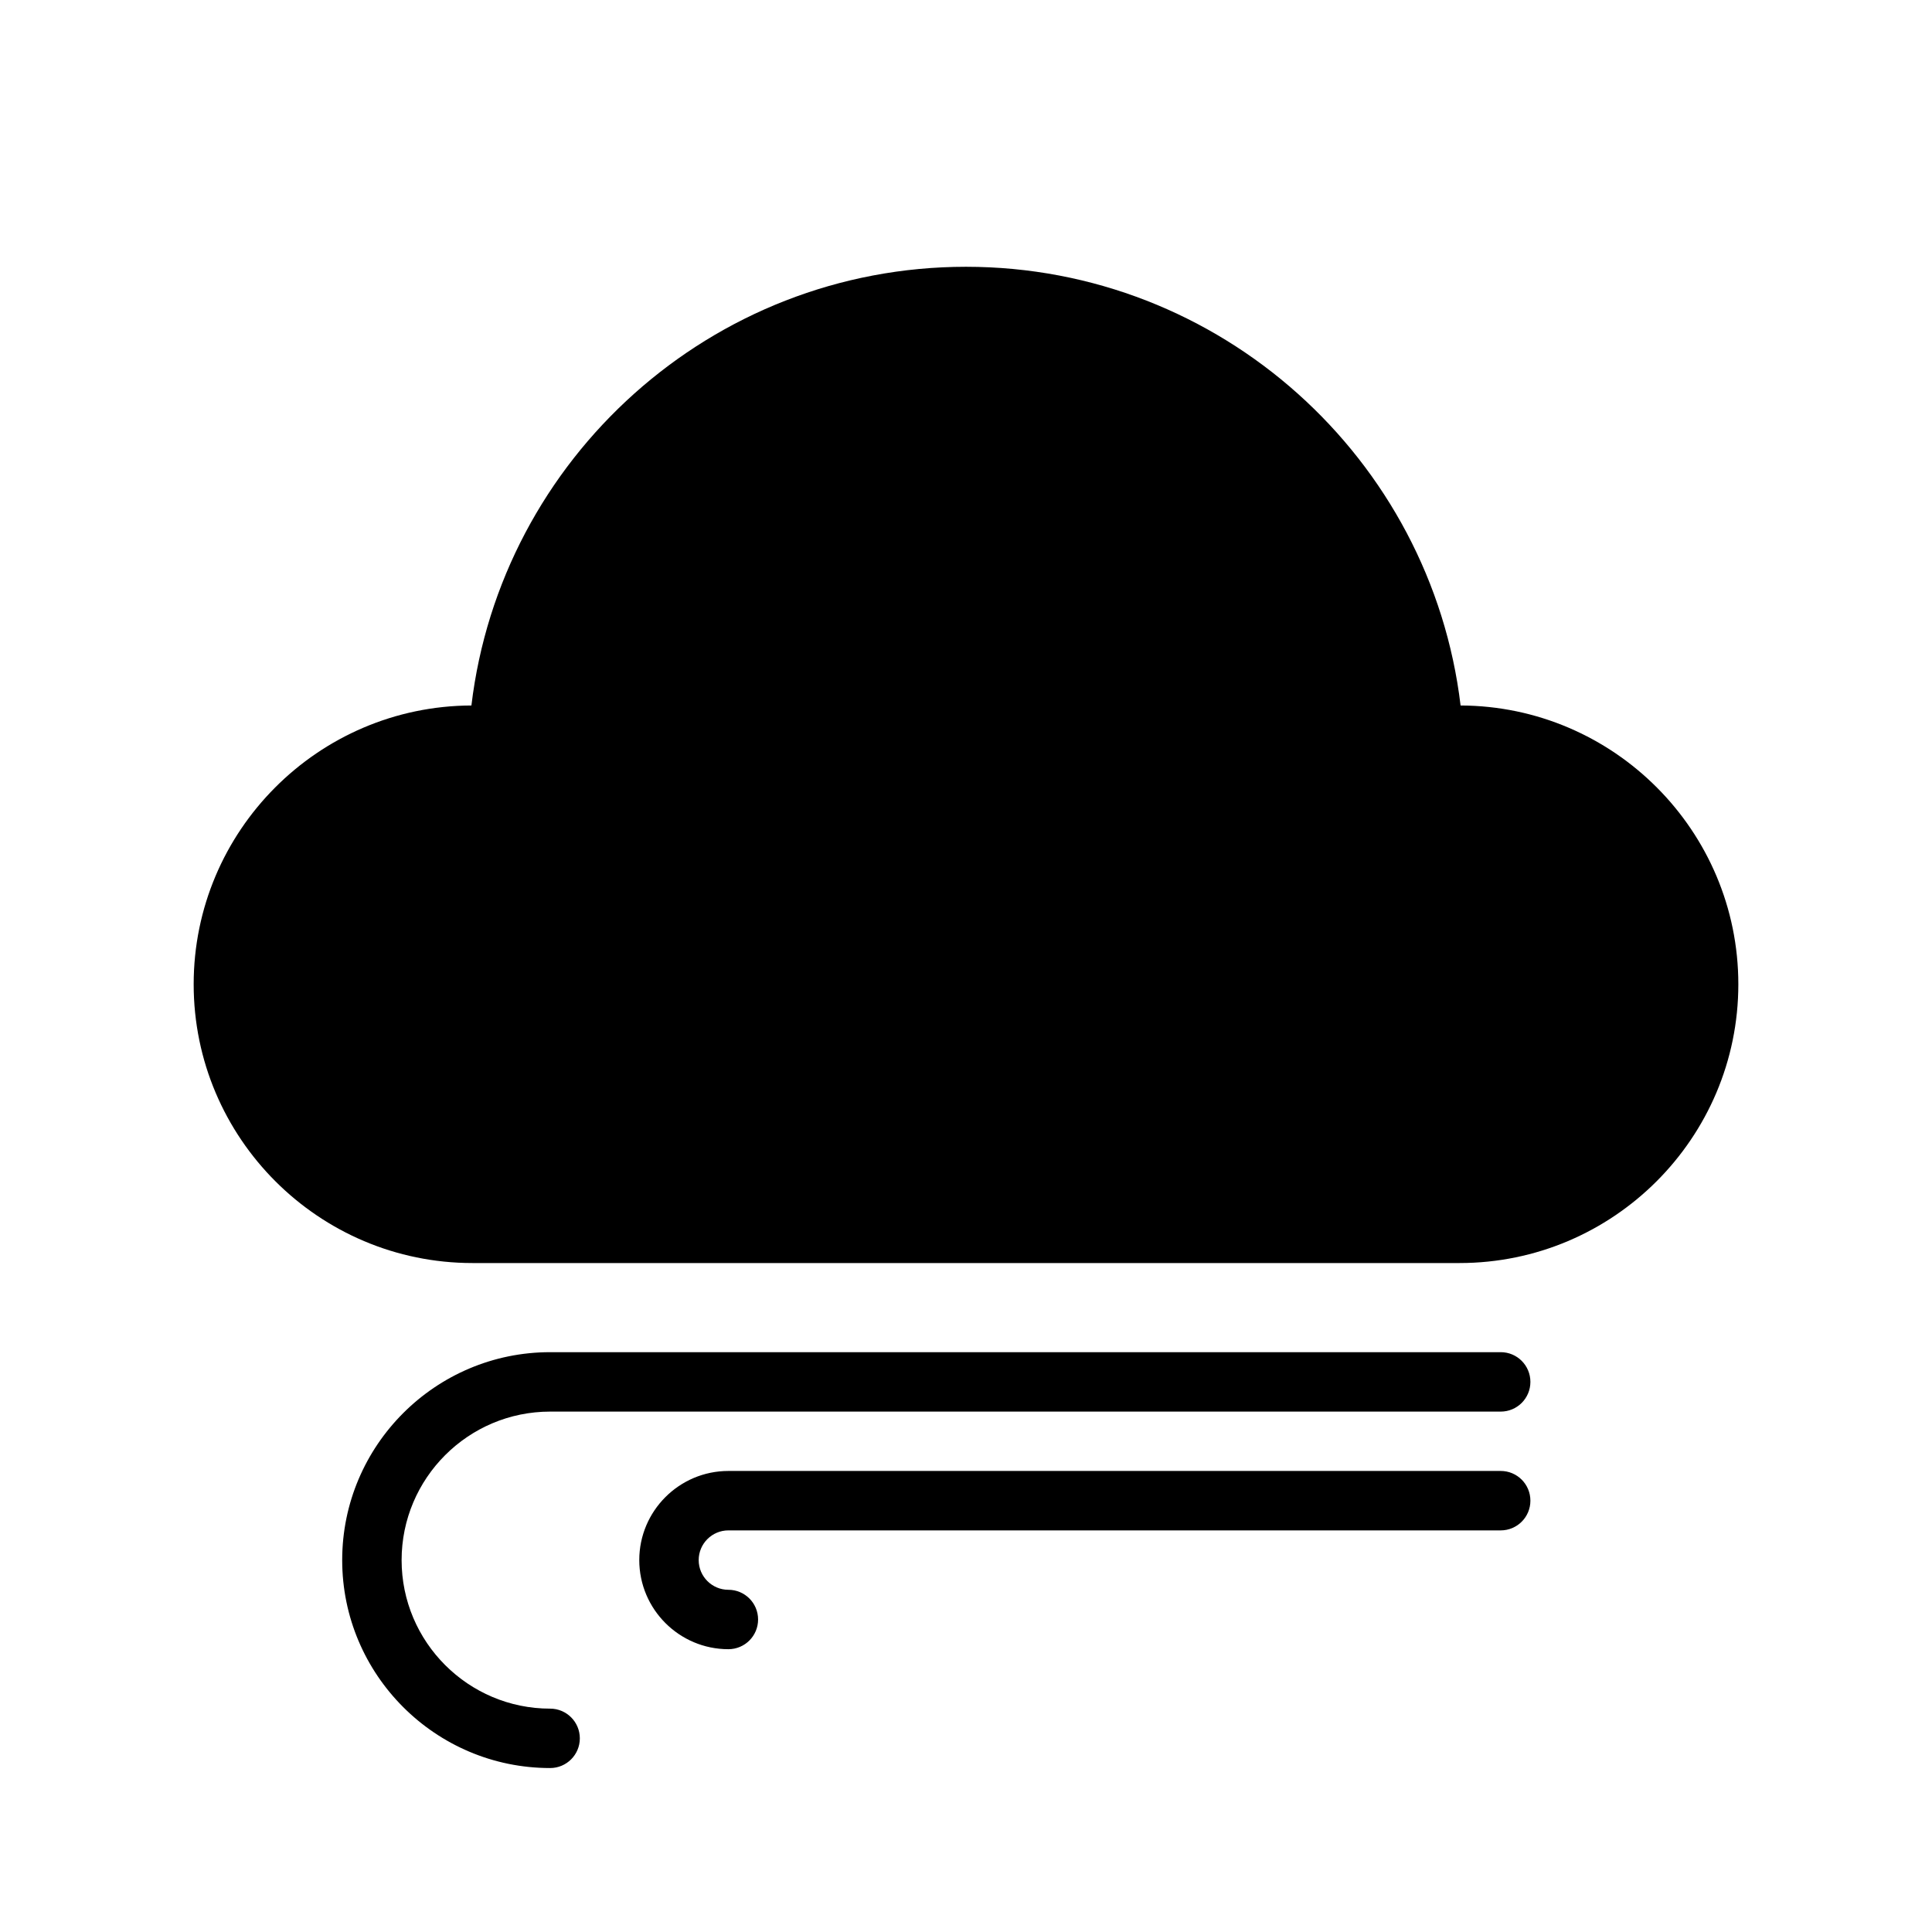
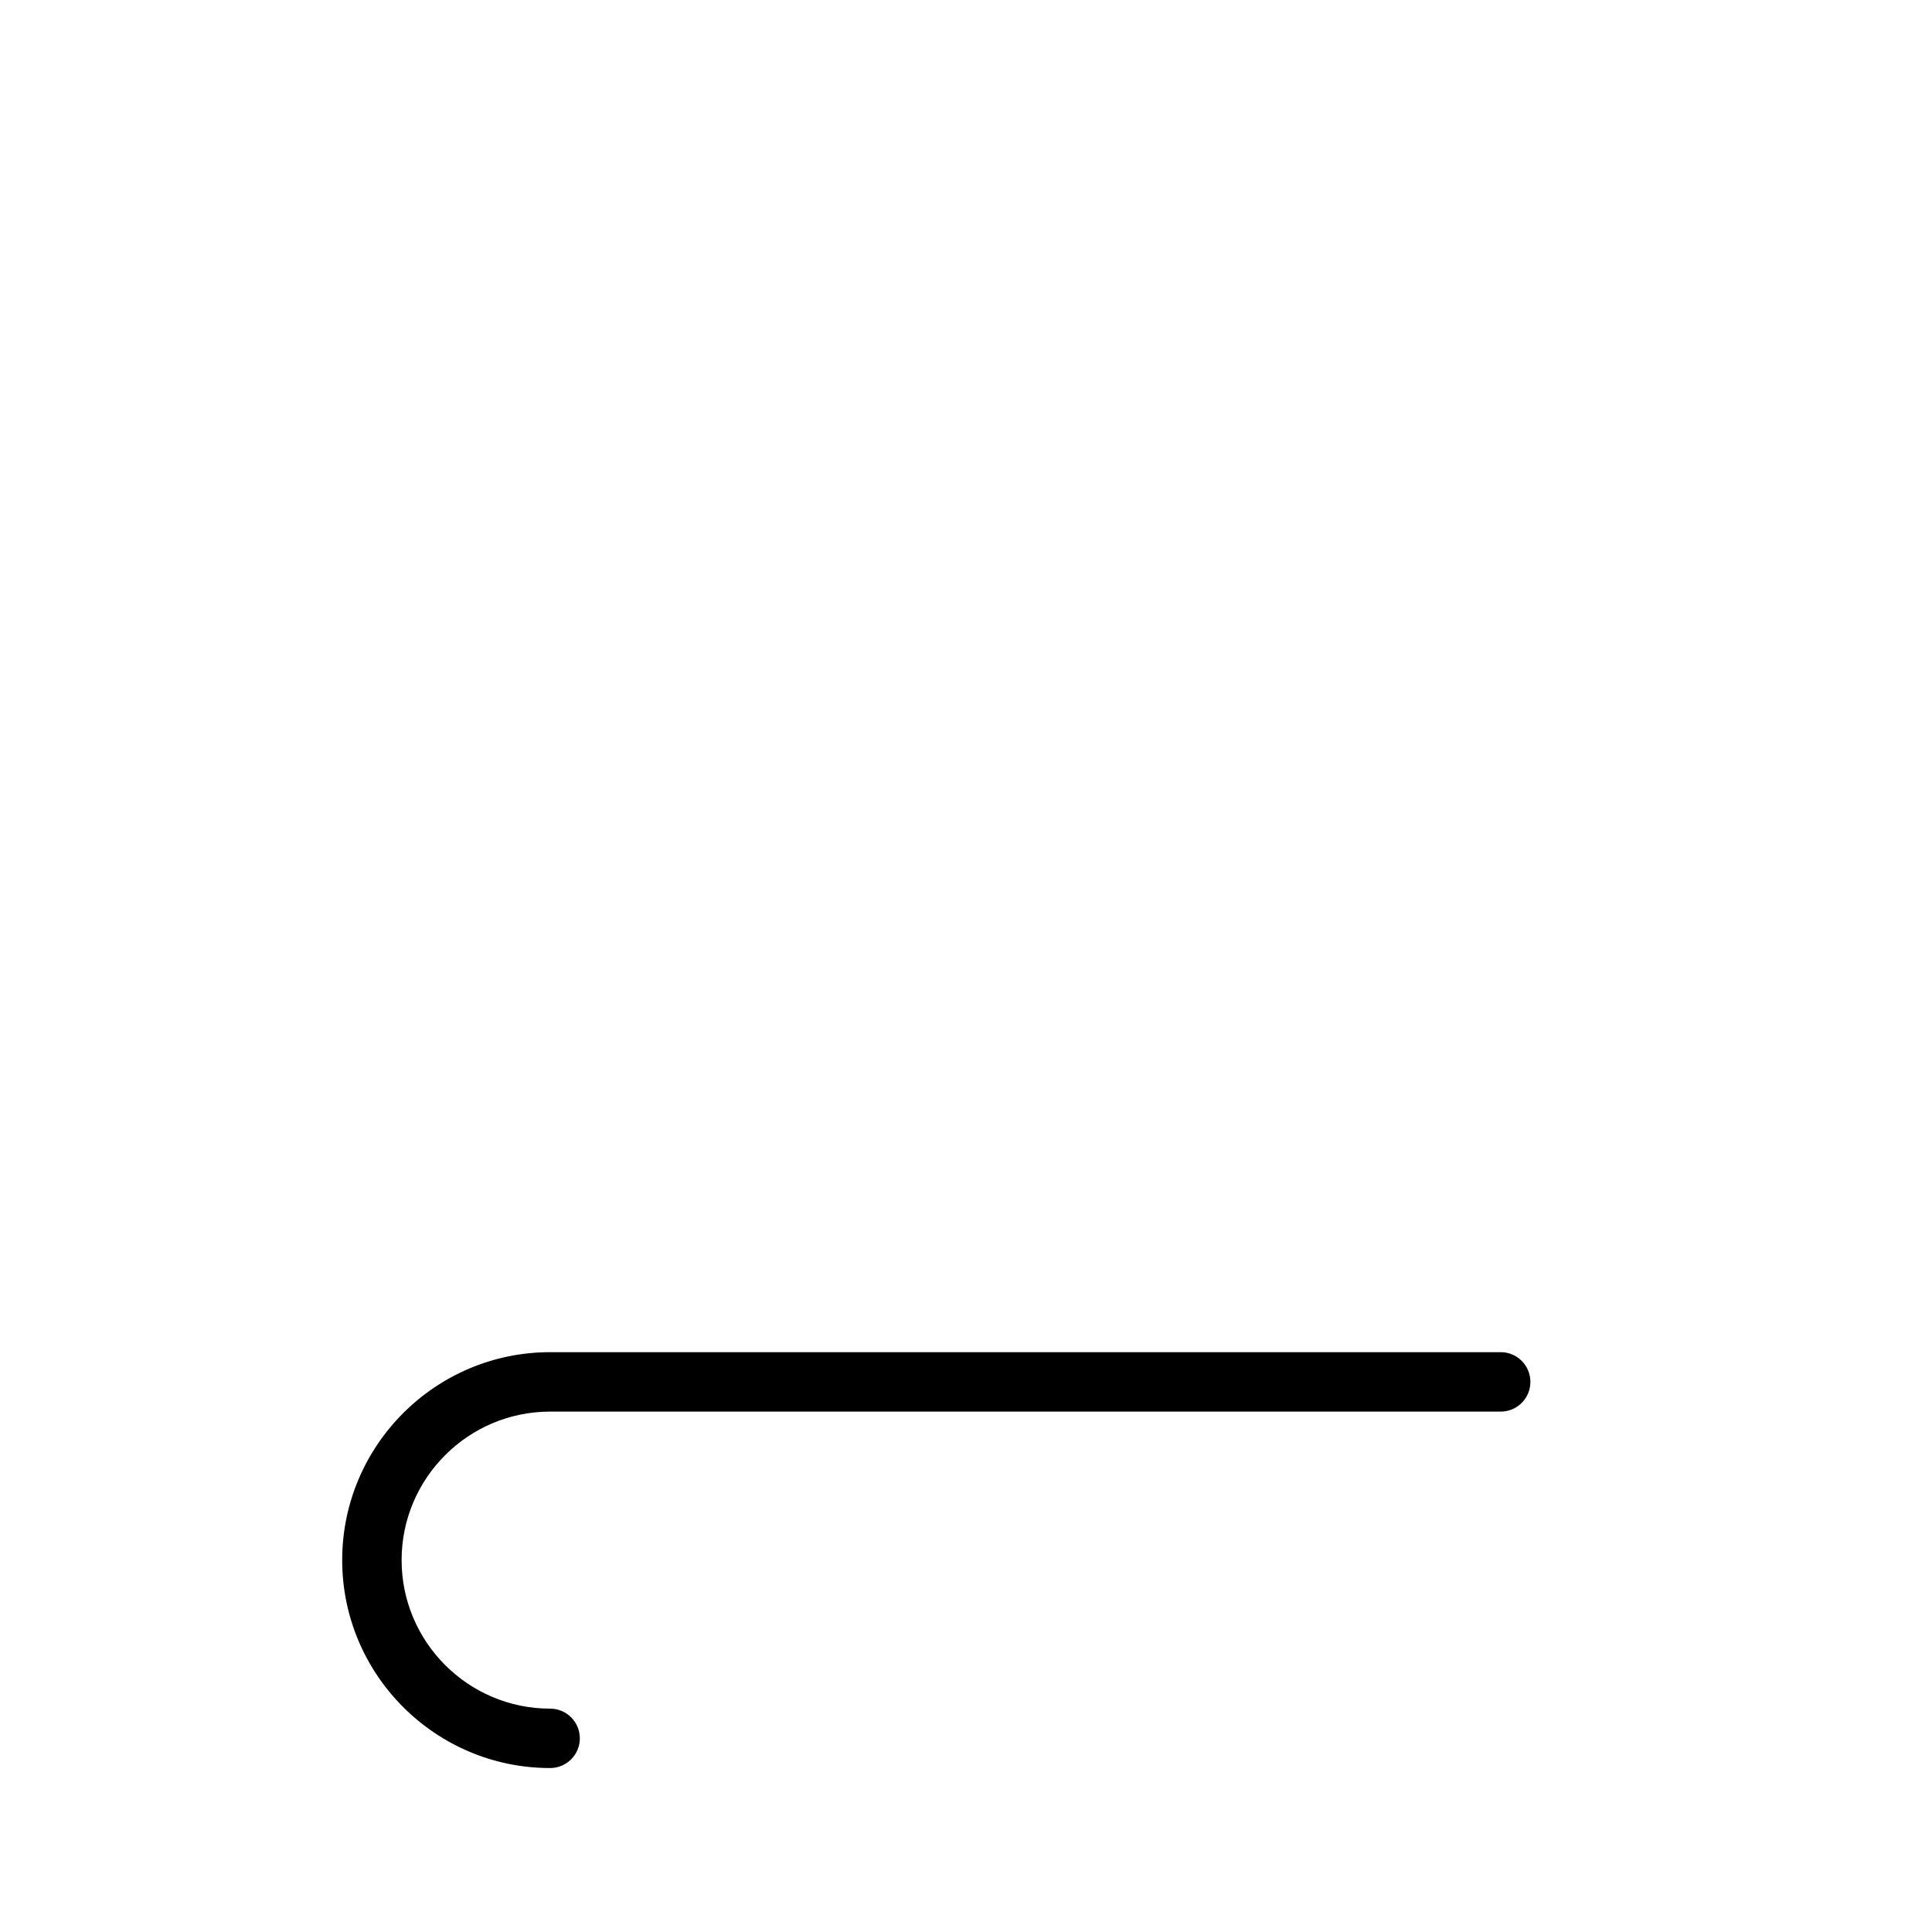
<svg xmlns="http://www.w3.org/2000/svg" fill="#000000" width="800px" height="800px" version="1.1" viewBox="144 144 512 512">
  <g>
-     <path d="m531.07 330.96c-7.809-65.395-63.613-116.26-131.07-116.26-67.465 0-123.27 50.867-131.07 116.26-40.613 0.148-73.605 33.234-73.605 73.879 0 40.738 33.145 73.879 73.879 73.879h261.59c40.742 0 73.883-33.141 73.883-73.879 0-40.645-32.984-73.723-73.598-73.879z" />
    <path d="m541.7 502.34h-251.91c-30.387 0-55.105 24.727-55.105 55.105s24.719 55.105 55.105 55.105c4.344 0 7.871-3.519 7.871-7.871 0-4.352-3.527-7.871-7.871-7.871-21.703 0-39.359-17.656-39.359-39.359 0-21.703 17.656-39.359 39.359-39.359h251.91c4.352 0 7.871-3.519 7.871-7.871 0-4.359-3.519-7.879-7.871-7.879z" />
-     <path d="m541.7 533.82h-204.67c-13.02 0-23.617 10.598-23.617 23.617 0 13.02 10.598 23.617 23.617 23.617 4.344 0 7.871-3.519 7.871-7.871s-3.527-7.871-7.871-7.871c-4.336 0-7.871-3.527-7.871-7.871s3.535-7.871 7.871-7.871h204.67c4.352 0 7.871-3.519 7.871-7.871 0-4.363-3.519-7.879-7.871-7.879z" />
  </g>
</svg>